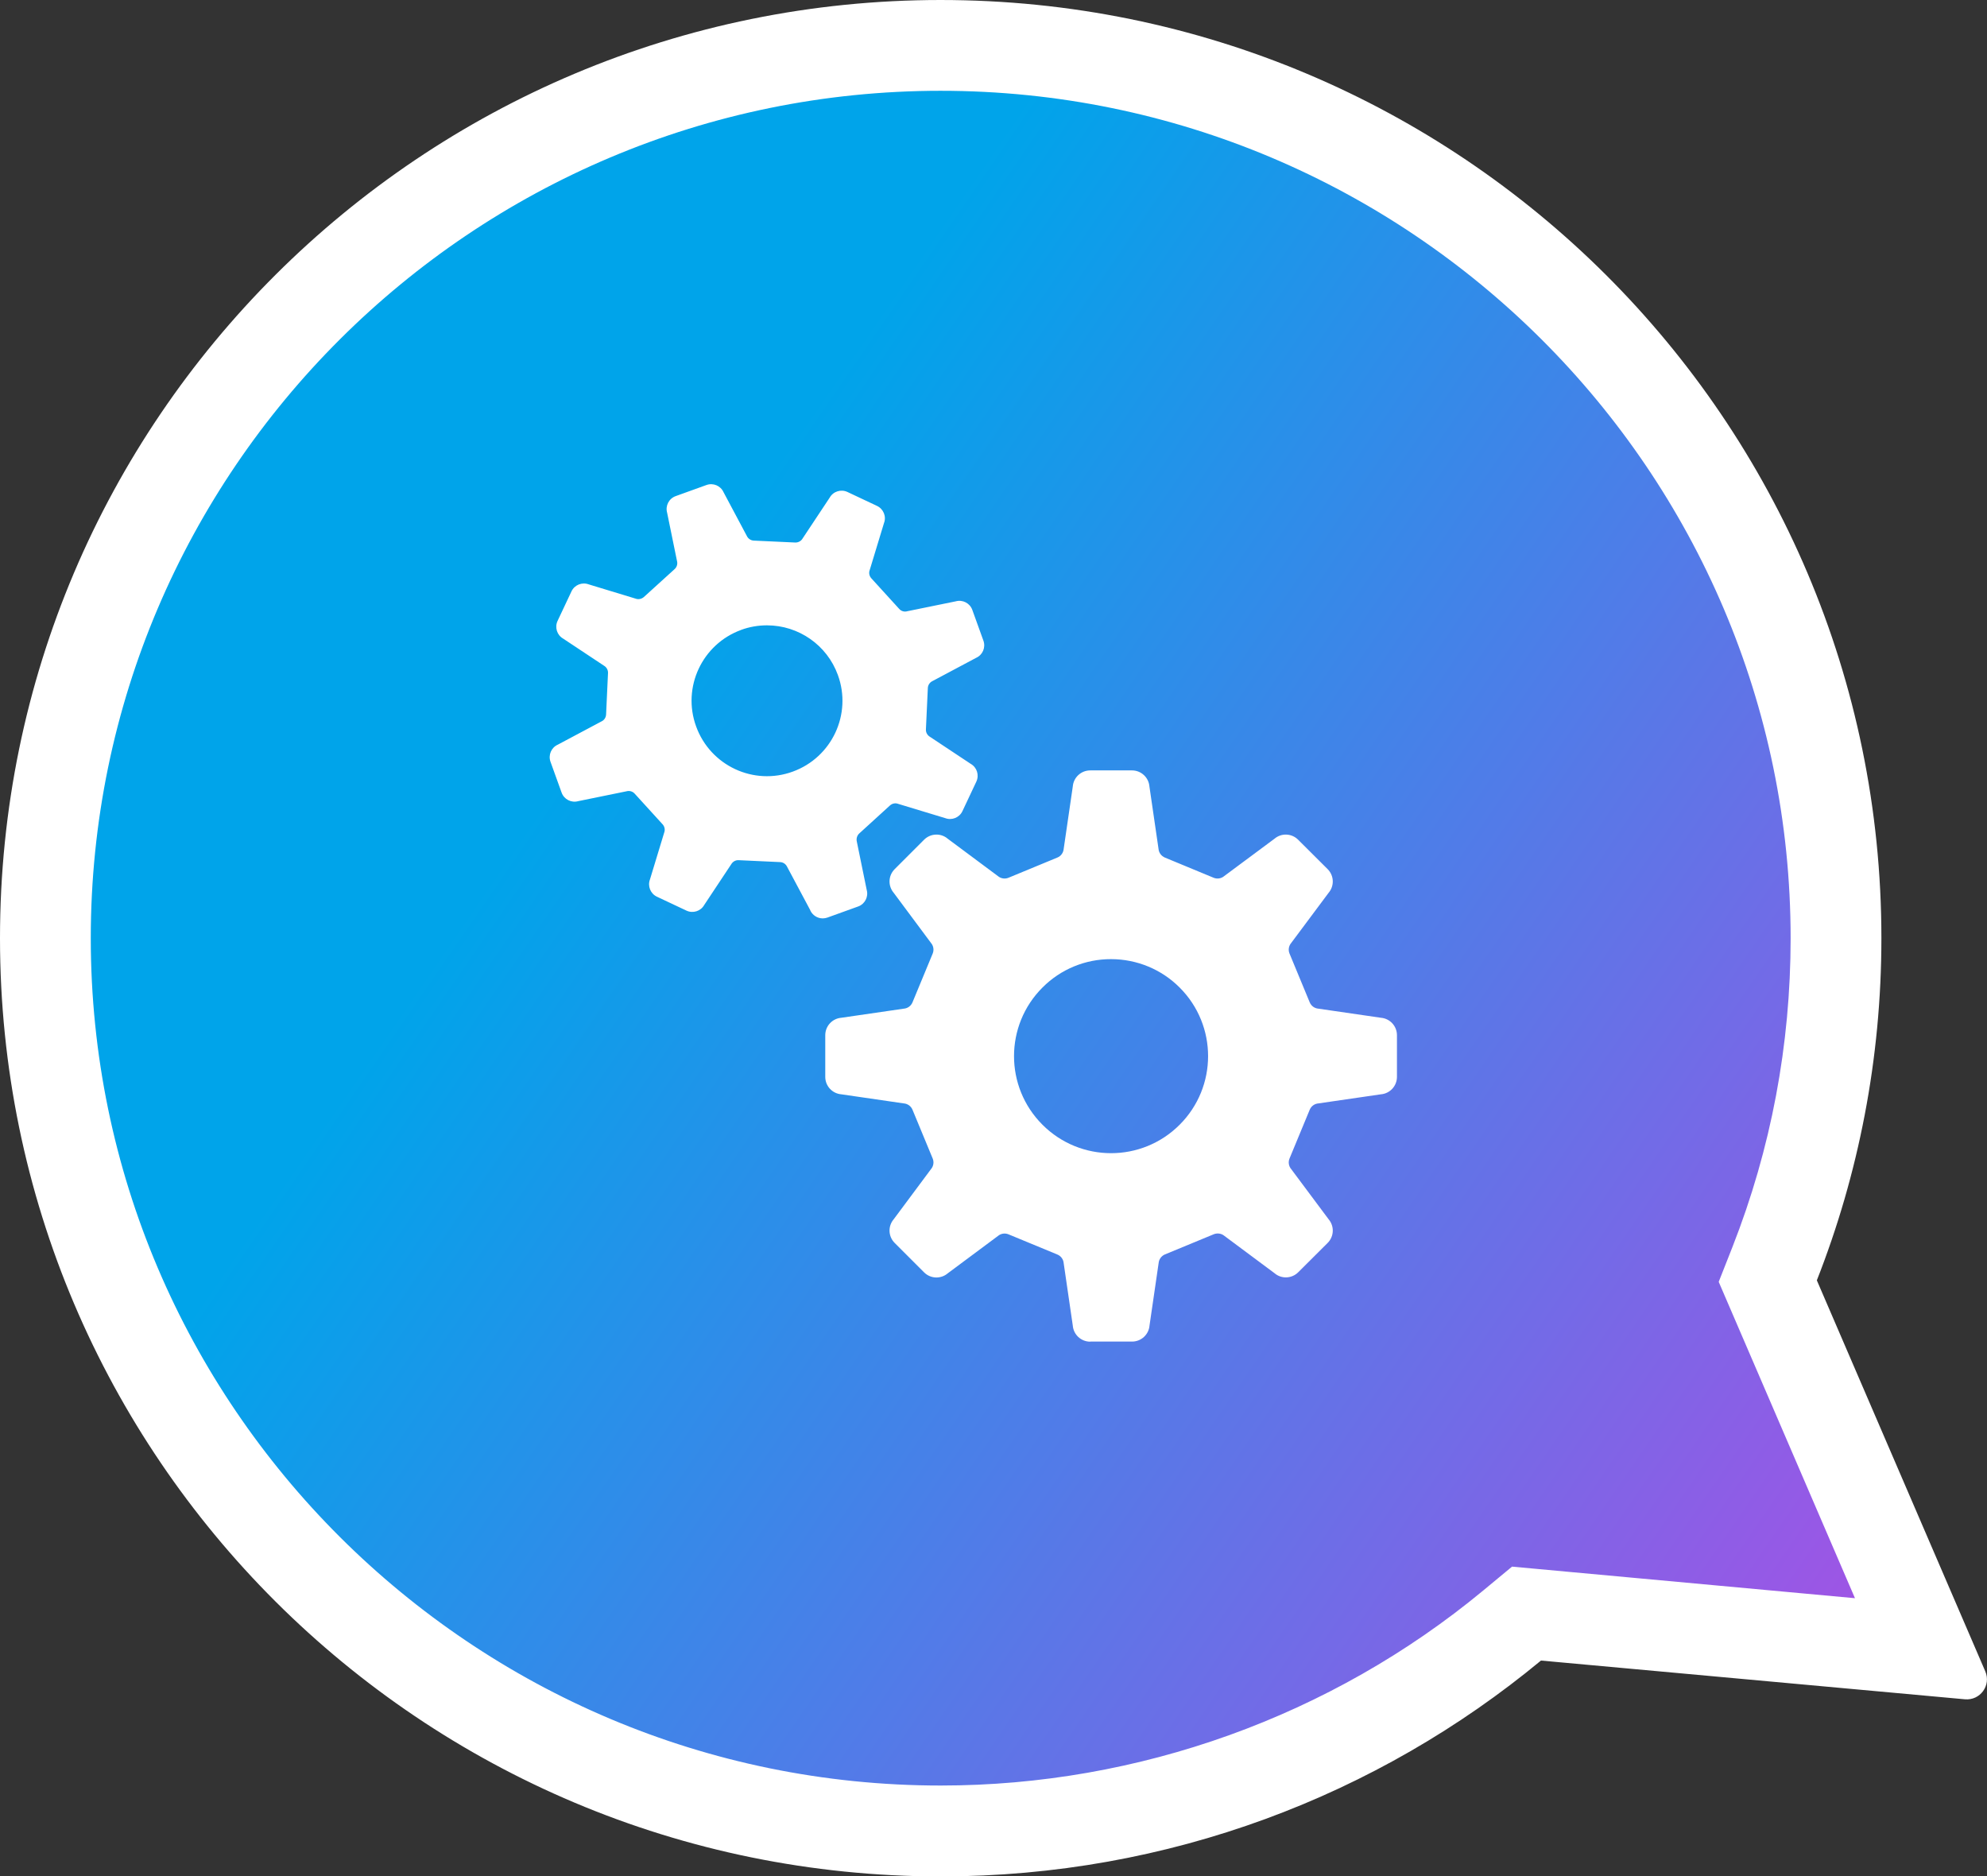
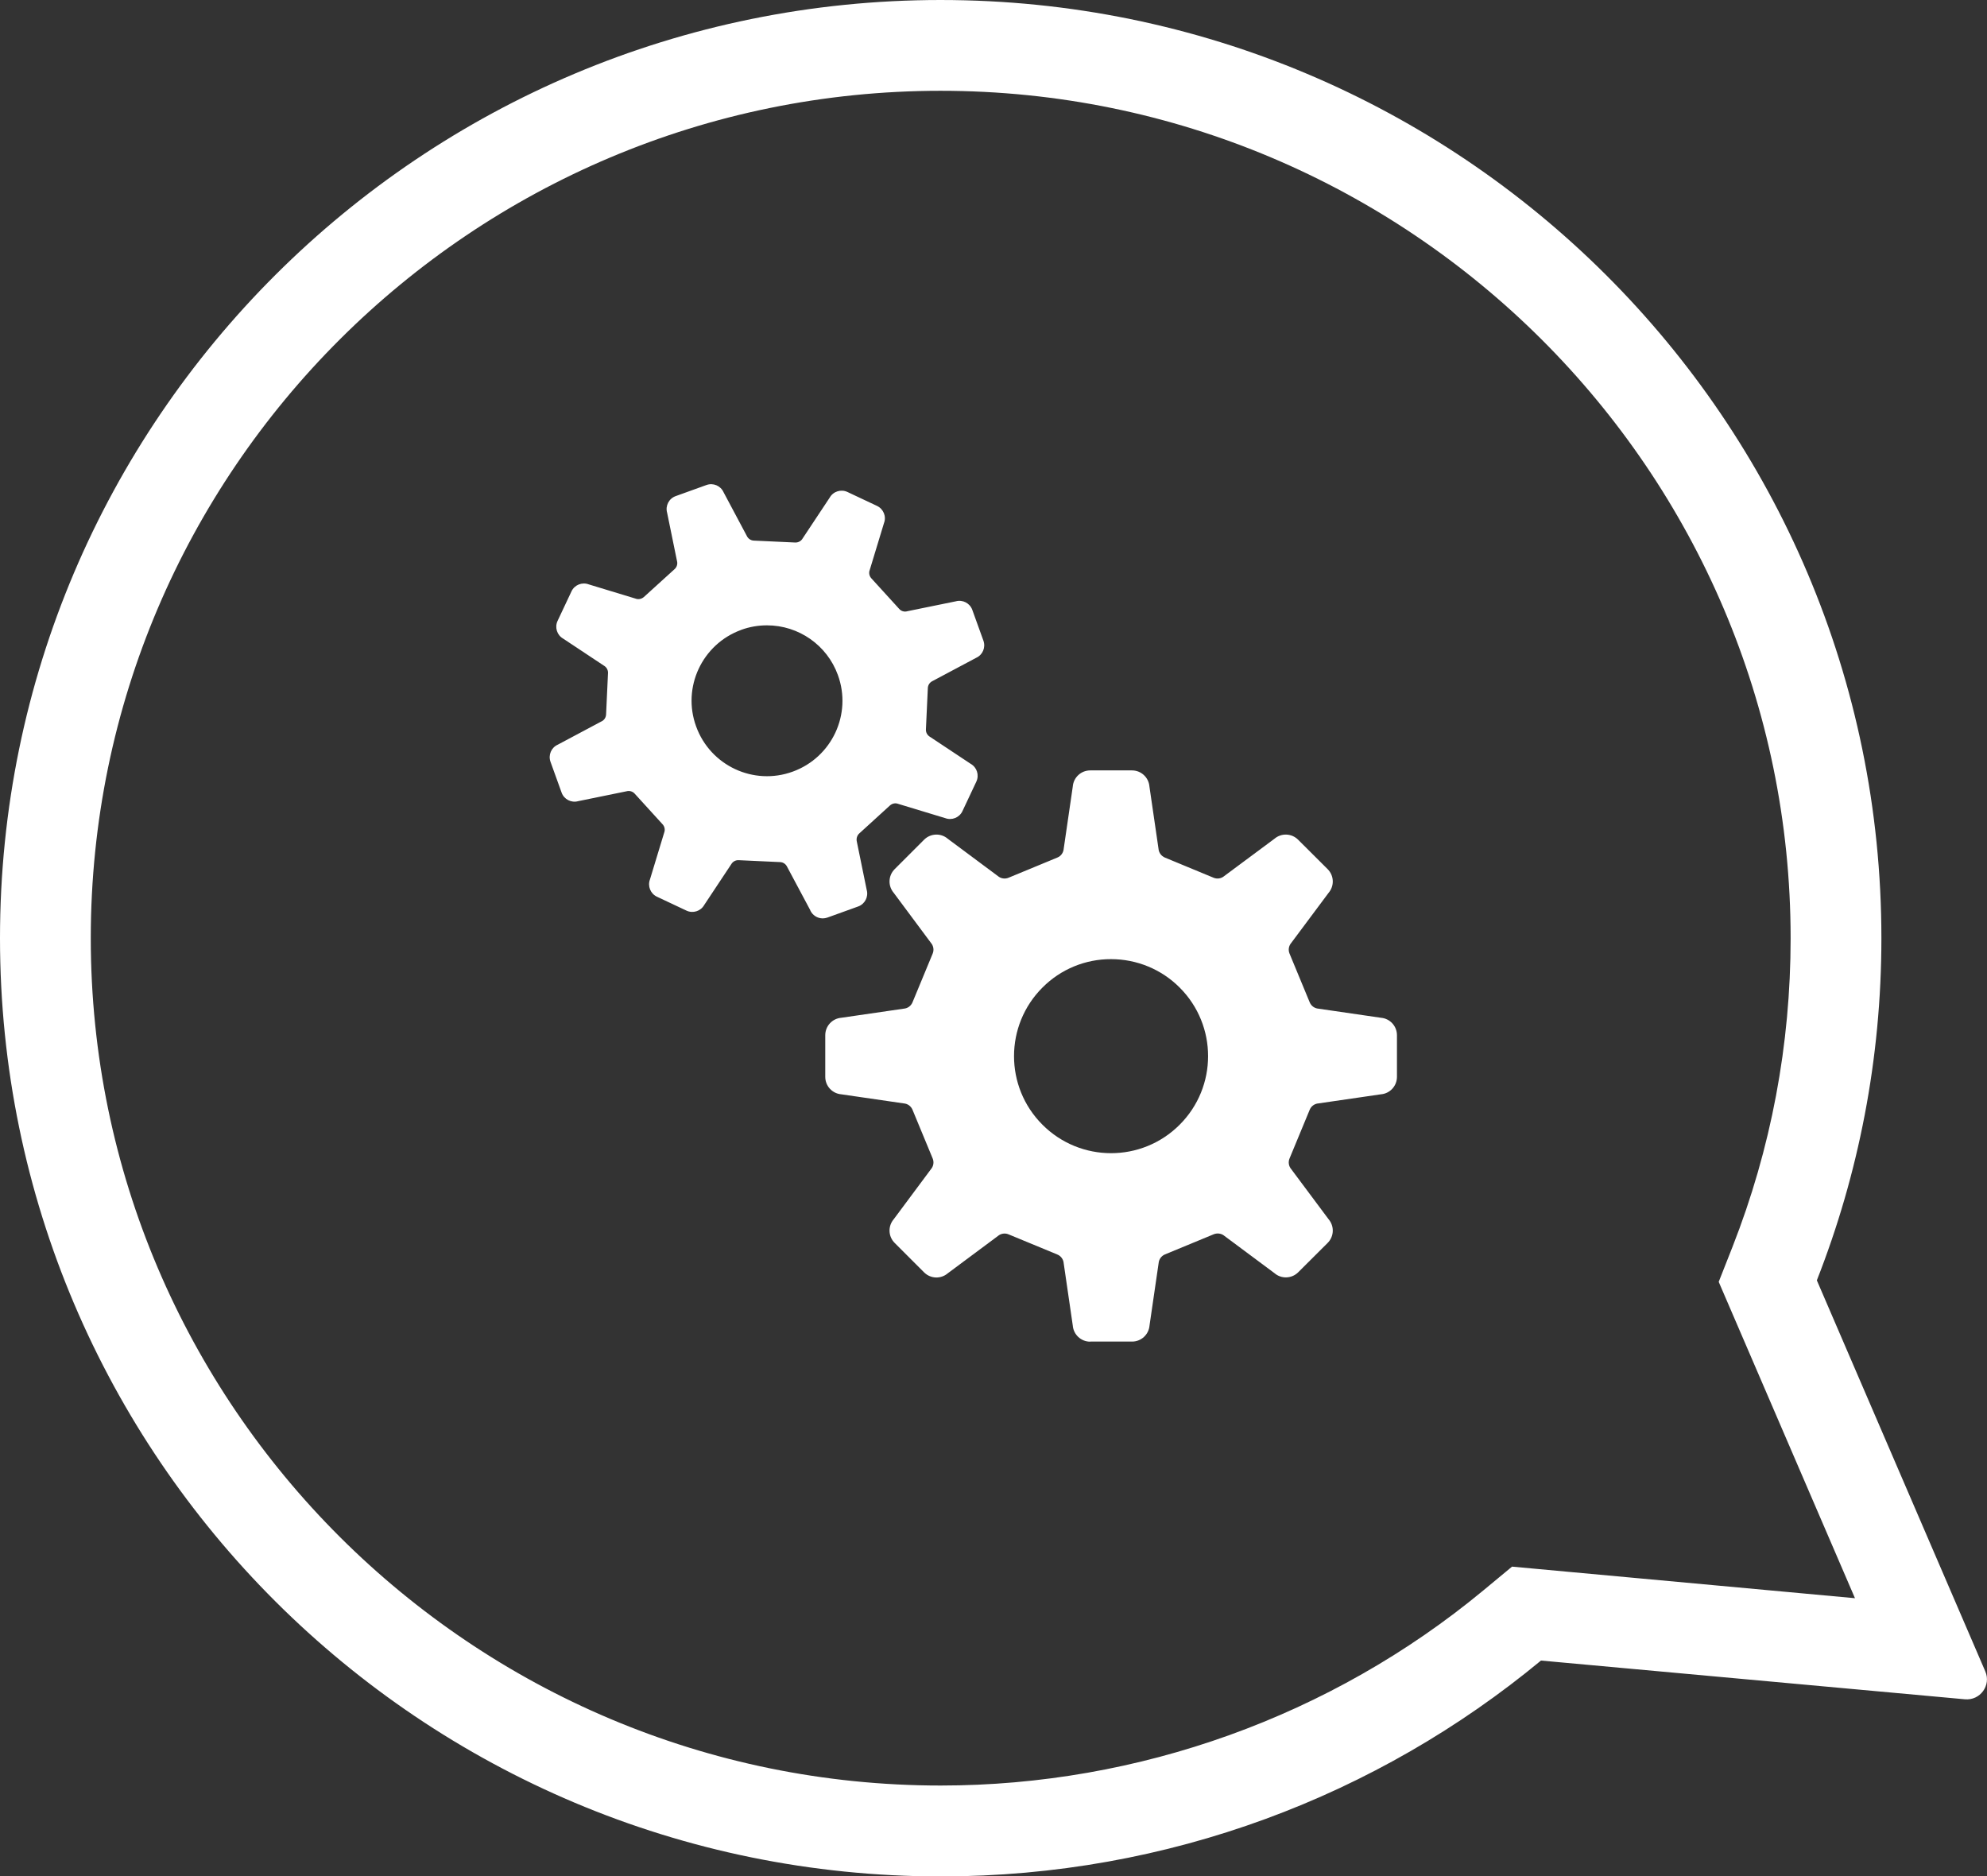
<svg xmlns="http://www.w3.org/2000/svg" id="_レイヤー_2" viewBox="0 0 197 186">
  <rect x="0" y="0" width="197" height="186" fill="#333333" stroke="none" />
  <defs>
    <style>.cls-1{fill:url(#_名称未設定グラデーション_37);}.cls-1,.cls-2{stroke-width:0px;}.cls-2{fill:#fff;}</style>
    <linearGradient id="_名称未設定グラデーション_37" x1="-247.06" y1="2712.4" x2="-246.17" y2="2711.81" gradientTransform="translate(46144.71 480165.5) scale(186.53 -177)" gradientUnits="userSpaceOnUse">
      <stop offset="0" stop-color="#00a4ea" />
      <stop offset="1" stop-color="#ca3fe4" />
    </linearGradient>
  </defs>
  <g id="_楽ワン様デザイン">
    <g id="Function">
-       <path class="cls-1" d="m94,181.5c-6.03,0-12.05-.61-17.9-1.8-5.7-1.16-11.3-2.9-16.66-5.16-5.26-2.22-10.33-4.96-15.08-8.16-4.7-3.17-9.12-6.8-13.14-10.81-4.02-4.01-7.67-8.41-10.84-13.1-3.21-4.73-5.96-9.79-8.18-15.03-2.26-5.34-4-10.92-5.17-16.6-1.2-5.83-1.8-11.83-1.8-17.84s.61-12.01,1.8-17.84c1.17-5.68,2.9-11.27,5.17-16.6,2.22-5.24,4.98-10.3,8.18-15.03,3.18-4.69,6.82-9.1,10.84-13.1,4.02-4.01,8.44-7.64,13.14-10.81,4.75-3.2,9.82-5.94,15.08-8.16,5.36-2.26,10.96-3.99,16.66-5.16,5.85-1.19,11.87-1.8,17.9-1.8s12.05.61,17.9,1.8c5.7,1.16,11.3,2.9,16.66,5.16,5.26,2.22,10.33,4.96,15.08,8.16,4.7,3.17,9.12,6.8,13.14,10.81,4.02,4.01,7.67,8.41,10.84,13.1,3.21,4.73,5.96,9.79,8.18,15.03,2.26,5.34,4,10.92,5.17,16.6,1.2,5.83,1.8,11.83,1.8,17.84,0,11.14-2.05,22-6.08,32.27l-.68,1.72.73,1.7,15.03,34.89-37.83-3.46-1.85-.17-1.43,1.18c-7.8,6.45-16.55,11.48-26.01,14.95-9.79,3.59-20.1,5.41-30.64,5.41Z" />
      <path class="cls-2" d="m93.27,9C46.8,9,9,46.68,9,93s37.8,84,84.27,84c19.62,0,38.72-6.87,53.78-19.33l2.86-2.37,34,3.13-13.51-31.36,1.36-3.45c3.83-9.75,5.77-20.05,5.77-30.62,0-46.32-37.8-84-84.27-84m0-9c51.51,0,93.27,41.64,93.27,93,0,11.97-2.27,23.41-6.4,33.92l16.7,38.76c.6,1.39-.51,2.91-2.02,2.77l-42.03-3.84c-16.15,13.36-36.89,21.4-59.52,21.4C41.76,186,0,144.36,0,93S41.76,0,93.27,0Z" />
      <path id="_合体_43-2" class="cls-2" d="m108.09,133c-.91,0-1.66-.7-1.73-1.6l-.9-6.17c-.03-.39-.27-.72-.63-.87l-4.84-2c-.36-.15-.77-.08-1.06.17l-4.96,3.69c-.69.59-1.71.55-2.35-.09l-2.92-2.92c-.64-.64-.68-1.66-.09-2.35l3.69-4.96c.25-.29.32-.7.17-1.06l-2-4.83c-.15-.36-.48-.6-.87-.63l-6.18-.9c-.9-.07-1.6-.82-1.6-1.73v-4.13c0-.91.7-1.66,1.6-1.73l6.18-.9c.39-.03.72-.27.87-.63l2-4.83c.15-.36.08-.77-.17-1.06l-3.69-4.96c-.59-.69-.55-1.71.09-2.35l2.92-2.92c.64-.64,1.67-.68,2.35-.09l4.96,3.69c.29.25.7.32,1.06.17l4.84-2c.36-.15.6-.48.63-.87l.9-6.17c.07-.9.82-1.6,1.73-1.6h4.14c.91,0,1.66.7,1.73,1.6l.9,6.17c.03.39.28.72.63.87l4.83,2c.36.15.77.08,1.06-.17l4.97-3.69c.69-.59,1.71-.55,2.35.09l2.93,2.92c.64.64.68,1.66.09,2.35l-3.7,4.96c-.25.29-.32.7-.17,1.06l2,4.83c.15.36.48.6.87.63l6.18.9c.9.07,1.6.82,1.6,1.73v4.13c0,.91-.7,1.66-1.6,1.73l-6.18.9c-.39.03-.72.27-.87.63l-2,4.83c-.15.36-.08.77.17,1.06l3.7,4.96c.59.69.55,1.71-.09,2.35l-2.92,2.91c-.64.64-1.67.68-2.35.09l-4.96-3.69c-.29-.25-.7-.31-1.06-.17l-4.84,2c-.36.15-.6.49-.63.87l-.9,6.17c-.07.9-.82,1.6-1.73,1.6h-4.14Zm-4.73-35.11c-3.76,3.75-3.77,9.84-.01,13.6,3.75,3.76,9.84,3.77,13.6.01,3.76-3.75,3.77-9.84.01-13.6-1.8-1.81-4.25-2.82-6.8-2.82-2.55-.01-5,1-6.8,2.81Zm-23.02-7.65l-2.3-4.31c-.13-.28-.4-.46-.7-.47l-4.1-.19c-.3-.02-.59.14-.74.4l-2.68,4.04c-.35.62-1.12.86-1.76.56l-2.93-1.38c-.64-.3-.94-1.05-.69-1.71l1.41-4.64c.11-.28.05-.6-.16-.83l-2.76-3.03c-.2-.23-.52-.32-.81-.24l-4.8.98c-.68.19-1.4-.18-1.64-.85l-1.1-3.05c-.24-.67.07-1.41.72-1.7l4.32-2.3c.28-.12.46-.4.47-.7l.19-4.09c.02-.3-.14-.59-.4-.74l-4.04-2.68c-.62-.35-.86-1.12-.56-1.76l1.38-2.93c.3-.64,1.05-.94,1.71-.69l4.64,1.41c.28.11.6.04.83-.16l3.04-2.76c.23-.2.32-.52.24-.81l-.98-4.79c-.19-.68.18-1.4.85-1.64l3.05-1.1c.67-.24,1.41.07,1.7.72l2.3,4.32c.13.28.4.46.7.47l4.1.19c.3.01.59-.14.74-.41l2.68-4.04c.35-.62,1.12-.86,1.76-.56l2.93,1.38c.64.3.95,1.05.69,1.71l-1.41,4.64c-.11.28-.05.6.16.83l2.76,3.03c.2.23.52.32.81.23l4.8-.98c.68-.19,1.4.18,1.64.85l1.1,3.05c.24.67-.07,1.41-.72,1.7l-4.32,2.3c-.28.13-.46.4-.47.7l-.19,4.09c-.02.3.14.59.4.74l4.04,2.68c.62.35.86,1.12.56,1.76l-1.38,2.93c-.3.64-1.05.94-1.71.69l-4.65-1.41c-.28-.11-.6-.05-.83.16l-3.04,2.77c-.22.2-.31.52-.24.81l.98,4.79c.19.68-.18,1.4-.85,1.64l-3.05,1.1c-.15.05-.3.08-.46.08-.54,0-1.02-.32-1.24-.8h0Zm-6.85-27.8c-3.88,1.41-5.89,5.7-4.47,9.58,1.41,3.88,5.7,5.89,9.58,4.47,3.88-1.41,5.89-5.7,4.47-9.58-1.07-2.95-3.88-4.92-7.03-4.92-.87,0-1.74.15-2.56.45h0Z" />
    </g>
  </g>
</svg>